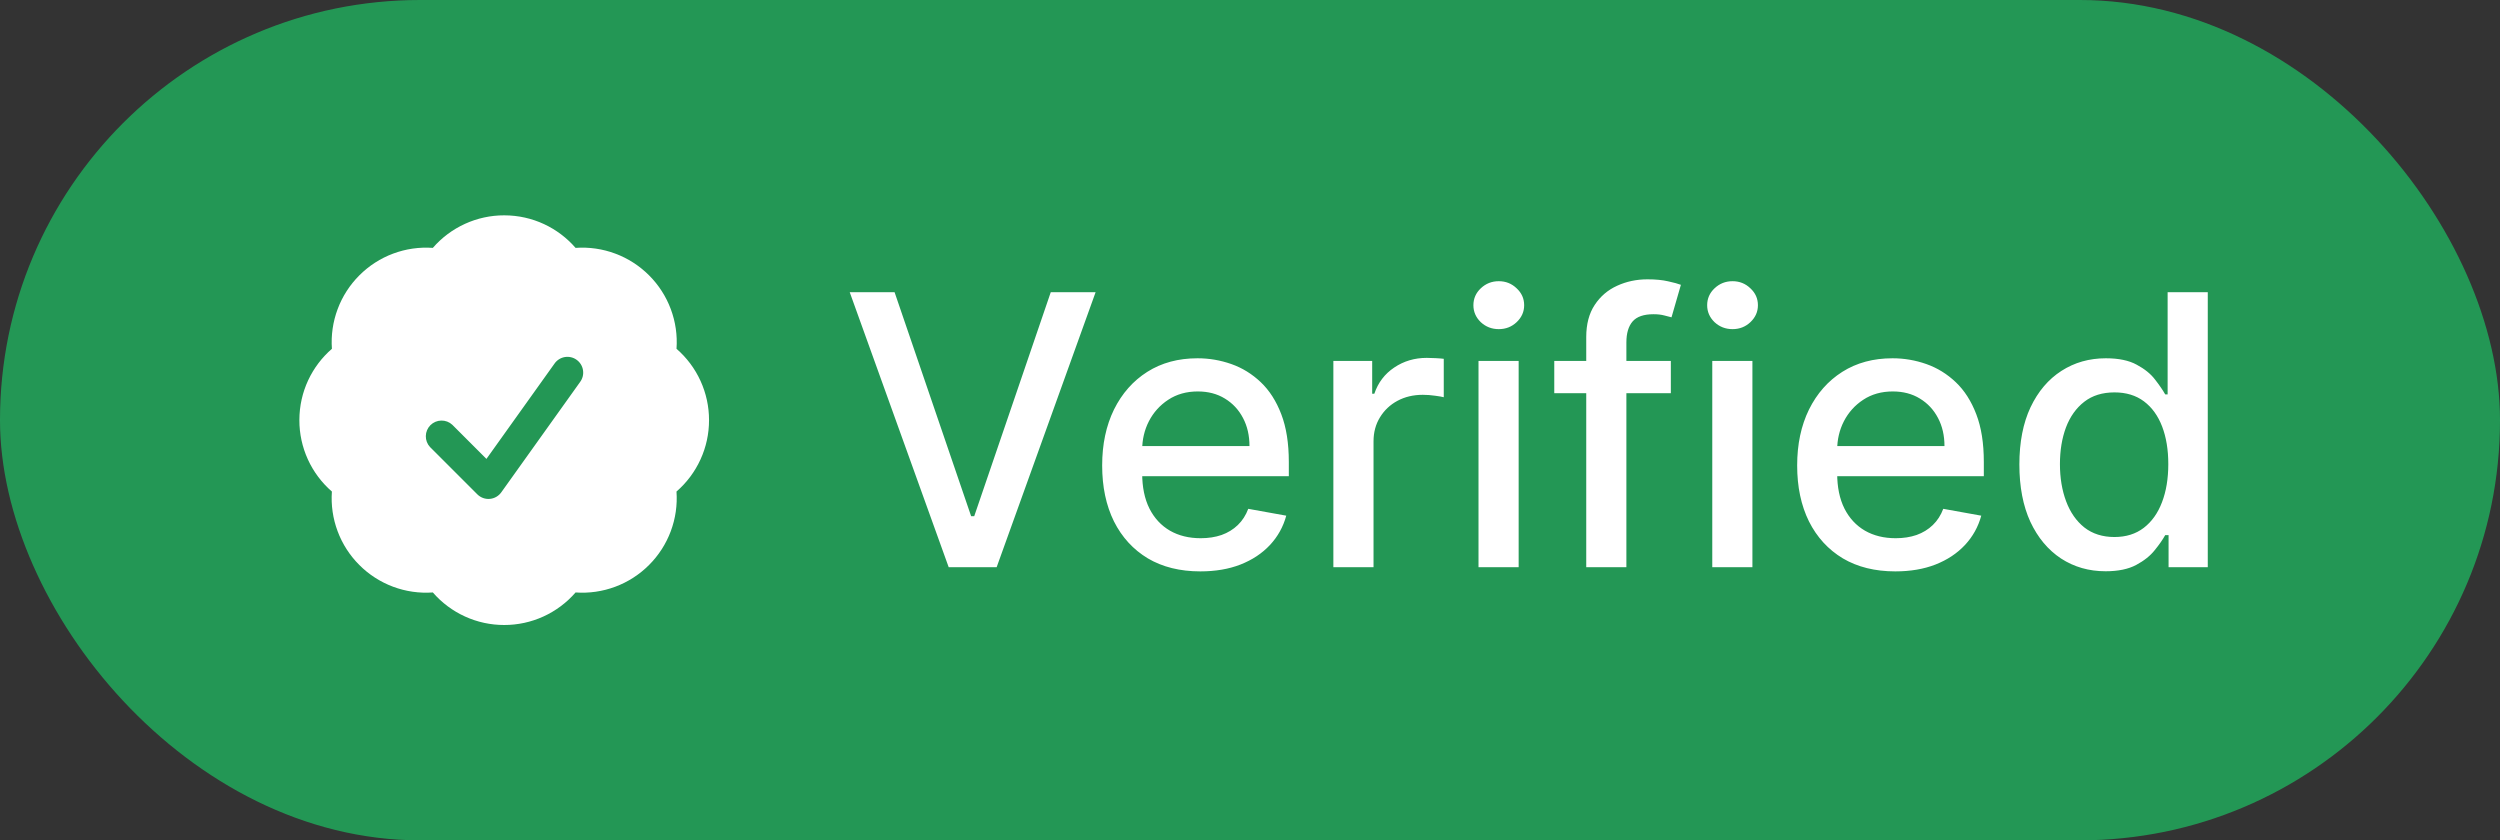
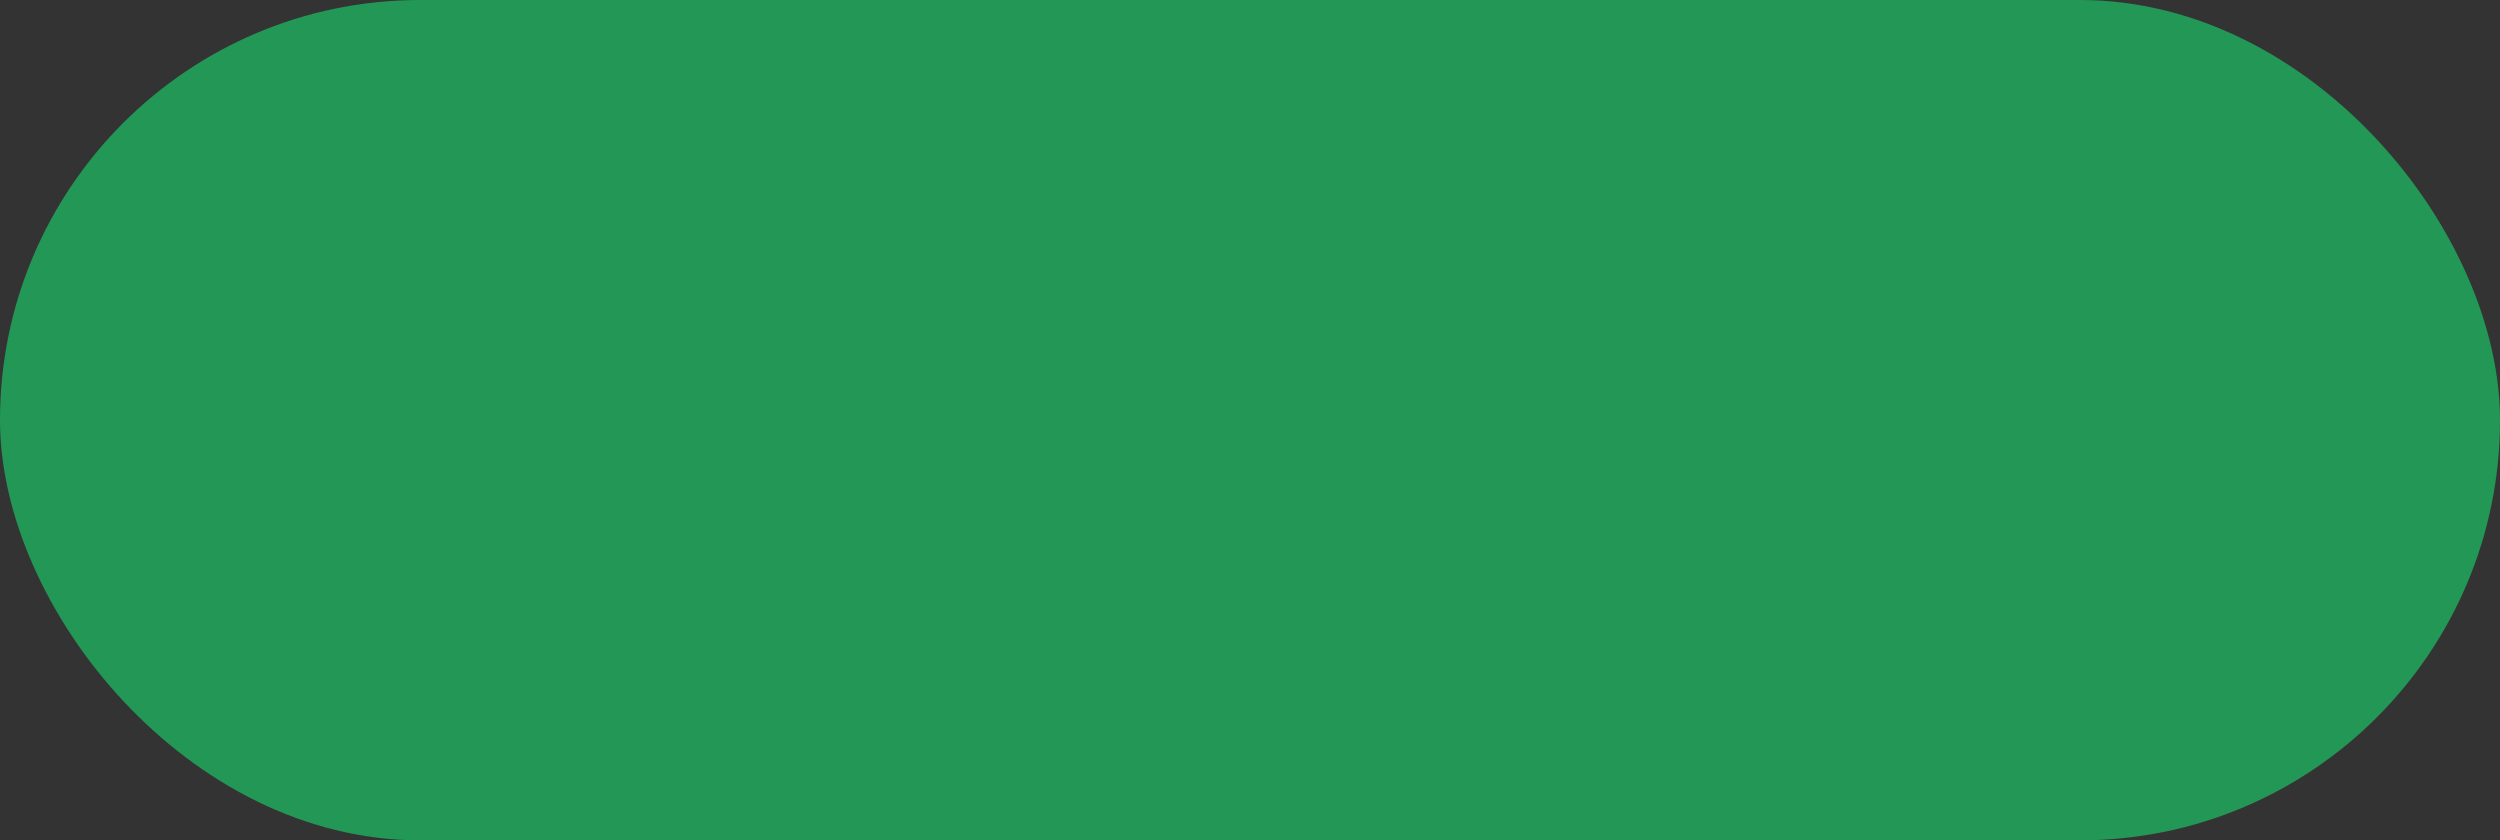
<svg xmlns="http://www.w3.org/2000/svg" width="119" height="40" viewBox="0 0 119 40" fill="none">
  <rect x="0" y="0" width="119" height="40" fill="#333333" stroke="none" />
  <rect width="119" height="40" rx="20" fill="#1ADA6C" fill-opacity="0.6" />
-   <path fill-rule="evenodd" clip-rule="evenodd" d="M20.603 11.799C21.025 11.312 21.547 10.922 22.133 10.655C22.719 10.387 23.356 10.249 24 10.25C25.357 10.25 26.573 10.85 27.397 11.799C28.04 11.753 28.685 11.846 29.288 12.072C29.892 12.297 30.44 12.65 30.895 13.106C31.351 13.561 31.704 14.109 31.929 14.712C32.155 15.316 32.248 15.96 32.202 16.603C32.689 17.025 33.079 17.547 33.346 18.133C33.613 18.719 33.751 19.356 33.75 20C33.751 20.644 33.613 21.281 33.345 21.867C33.078 22.453 32.688 22.975 32.201 23.397C32.247 24.04 32.154 24.684 31.928 25.288C31.703 25.891 31.35 26.439 30.894 26.894C30.439 27.35 29.891 27.703 29.288 27.928C28.684 28.154 28.04 28.247 27.397 28.201C26.975 28.688 26.453 29.078 25.867 29.345C25.281 29.613 24.644 29.751 24 29.75C23.356 29.751 22.719 29.613 22.133 29.345C21.547 29.078 21.025 28.688 20.603 28.201C19.96 28.247 19.315 28.154 18.712 27.929C18.108 27.703 17.56 27.351 17.105 26.895C16.649 26.44 16.296 25.892 16.071 25.288C15.845 24.685 15.752 24.04 15.798 23.397C15.311 22.975 14.921 22.453 14.654 21.867C14.387 21.281 14.249 20.644 14.25 20C14.25 18.643 14.85 17.427 15.799 16.603C15.753 15.96 15.846 15.316 16.072 14.712C16.297 14.109 16.65 13.561 17.106 13.106C17.561 12.65 18.109 12.297 18.712 12.072C19.316 11.846 19.96 11.753 20.603 11.799ZM27.61 18.186C27.67 18.106 27.713 18.015 27.738 17.918C27.762 17.821 27.767 17.72 27.751 17.621C27.736 17.523 27.701 17.428 27.649 17.343C27.596 17.258 27.528 17.184 27.446 17.126C27.365 17.067 27.273 17.026 27.175 17.004C27.078 16.982 26.977 16.98 26.878 16.997C26.78 17.015 26.686 17.052 26.602 17.106C26.518 17.161 26.446 17.231 26.39 17.314L23.154 21.844L21.53 20.22C21.388 20.087 21.2 20.015 21.006 20.019C20.811 20.022 20.626 20.101 20.488 20.238C20.351 20.376 20.272 20.561 20.269 20.756C20.265 20.95 20.337 21.138 20.47 21.28L22.72 23.53C22.797 23.607 22.89 23.666 22.992 23.704C23.094 23.741 23.203 23.756 23.312 23.747C23.42 23.738 23.526 23.706 23.62 23.652C23.715 23.598 23.797 23.524 23.86 23.436L27.61 18.186Z" fill="white" />
-   <path d="M42.582 13.909L46.226 24.571H46.373L50.016 13.909H52.151L47.44 27H45.158L40.447 13.909H42.582ZM57.136 27.198C56.168 27.198 55.335 26.991 54.636 26.578C53.942 26.16 53.405 25.575 53.025 24.82C52.65 24.062 52.463 23.173 52.463 22.155C52.463 21.149 52.65 20.263 53.025 19.496C53.405 18.729 53.933 18.13 54.611 17.7C55.292 17.269 56.089 17.054 57.001 17.054C57.555 17.054 58.092 17.146 58.612 17.329C59.132 17.512 59.599 17.8 60.012 18.192C60.425 18.584 60.751 19.093 60.99 19.72C61.228 20.342 61.348 21.098 61.348 21.989V22.666H53.543V21.234H59.475C59.475 20.732 59.373 20.286 59.168 19.898C58.964 19.506 58.676 19.197 58.305 18.972C57.939 18.746 57.508 18.633 57.014 18.633C56.477 18.633 56.008 18.765 55.608 19.029C55.212 19.289 54.905 19.63 54.687 20.052C54.474 20.47 54.368 20.923 54.368 21.413V22.532C54.368 23.188 54.483 23.746 54.713 24.207C54.947 24.667 55.273 25.018 55.691 25.261C56.108 25.5 56.596 25.619 57.155 25.619C57.517 25.619 57.847 25.568 58.145 25.466C58.444 25.359 58.702 25.202 58.919 24.993C59.136 24.784 59.302 24.526 59.417 24.22L61.226 24.546C61.081 25.078 60.822 25.545 60.447 25.945C60.076 26.342 59.609 26.651 59.047 26.872C58.489 27.09 57.851 27.198 57.136 27.198ZM63.468 27V17.182H65.316V18.741H65.418C65.597 18.213 65.912 17.798 66.364 17.495C66.82 17.188 67.336 17.035 67.911 17.035C68.03 17.035 68.171 17.039 68.333 17.048C68.499 17.056 68.629 17.067 68.723 17.079V18.908C68.646 18.886 68.51 18.863 68.314 18.837C68.118 18.808 67.921 18.793 67.725 18.793C67.274 18.793 66.871 18.889 66.517 19.08C66.168 19.268 65.891 19.53 65.686 19.866C65.482 20.199 65.38 20.578 65.38 21.004V27H63.468ZM70.377 27V17.182H72.288V27H70.377ZM71.342 15.667C71.009 15.667 70.724 15.556 70.485 15.335C70.251 15.109 70.134 14.84 70.134 14.529C70.134 14.214 70.251 13.945 70.485 13.724C70.724 13.498 71.009 13.385 71.342 13.385C71.674 13.385 71.958 13.498 72.192 13.724C72.431 13.945 72.55 14.214 72.55 14.529C72.55 14.84 72.431 15.109 72.192 15.335C71.958 15.556 71.674 15.667 71.342 15.667ZM79.532 17.182V18.716H73.983V17.182H79.532ZM75.505 27V16.044C75.505 15.43 75.639 14.921 75.907 14.516C76.176 14.107 76.532 13.803 76.975 13.602C77.418 13.398 77.9 13.296 78.419 13.296C78.803 13.296 79.131 13.327 79.404 13.391C79.677 13.451 79.879 13.506 80.011 13.557L79.564 15.104C79.474 15.079 79.359 15.049 79.218 15.015C79.078 14.977 78.907 14.957 78.707 14.957C78.243 14.957 77.91 15.072 77.71 15.303C77.514 15.533 77.416 15.865 77.416 16.3V27H75.505ZM81.504 27V17.182H83.415V27H81.504ZM82.469 15.667C82.136 15.667 81.851 15.556 81.612 15.335C81.378 15.109 81.261 14.84 81.261 14.529C81.261 14.214 81.378 13.945 81.612 13.724C81.851 13.498 82.136 13.385 82.469 13.385C82.801 13.385 83.085 13.498 83.319 13.724C83.558 13.945 83.677 14.214 83.677 14.529C83.677 14.84 83.558 15.109 83.319 15.335C83.085 15.556 82.801 15.667 82.469 15.667ZM90.218 27.198C89.25 27.198 88.417 26.991 87.718 26.578C87.024 26.16 86.487 25.575 86.107 24.82C85.732 24.062 85.545 23.173 85.545 22.155C85.545 21.149 85.732 20.263 86.107 19.496C86.487 18.729 87.015 18.13 87.693 17.7C88.374 17.269 89.171 17.054 90.083 17.054C90.637 17.054 91.174 17.146 91.694 17.329C92.214 17.512 92.681 17.8 93.094 18.192C93.507 18.584 93.833 19.093 94.072 19.72C94.311 20.342 94.43 21.098 94.43 21.989V22.666H86.625V21.234H92.557C92.557 20.732 92.455 20.286 92.25 19.898C92.046 19.506 91.758 19.197 91.387 18.972C91.021 18.746 90.59 18.633 90.096 18.633C89.559 18.633 89.09 18.765 88.69 19.029C88.293 19.289 87.987 19.63 87.769 20.052C87.556 20.47 87.45 20.923 87.45 21.413V22.532C87.45 23.188 87.565 23.746 87.795 24.207C88.029 24.667 88.355 25.018 88.773 25.261C89.191 25.5 89.678 25.619 90.237 25.619C90.599 25.619 90.929 25.568 91.228 25.466C91.526 25.359 91.784 25.202 92.001 24.993C92.218 24.784 92.384 24.526 92.499 24.22L94.308 24.546C94.163 25.078 93.904 25.545 93.529 25.945C93.158 26.342 92.691 26.651 92.129 26.872C91.57 27.09 90.933 27.198 90.218 27.198ZM100.226 27.192C99.433 27.192 98.726 26.989 98.104 26.584C97.486 26.175 97 25.594 96.646 24.84C96.297 24.081 96.122 23.171 96.122 22.11C96.122 21.049 96.299 20.141 96.653 19.387C97.011 18.633 97.501 18.055 98.123 17.655C98.745 17.254 99.45 17.054 100.239 17.054C100.848 17.054 101.338 17.156 101.709 17.361C102.084 17.561 102.374 17.796 102.578 18.064C102.787 18.332 102.949 18.569 103.064 18.773H103.179V13.909H105.09V27H103.224V25.472H103.064C102.949 25.681 102.783 25.92 102.565 26.188C102.352 26.457 102.058 26.691 101.683 26.891C101.308 27.092 100.822 27.192 100.226 27.192ZM100.648 25.562C101.197 25.562 101.662 25.417 102.041 25.127C102.425 24.833 102.714 24.426 102.911 23.906C103.111 23.386 103.211 22.781 103.211 22.091C103.211 21.409 103.113 20.812 102.917 20.301C102.721 19.79 102.433 19.391 102.054 19.106C101.675 18.82 101.206 18.678 100.648 18.678C100.072 18.678 99.593 18.827 99.21 19.125C98.826 19.423 98.536 19.83 98.34 20.346C98.148 20.861 98.053 21.443 98.053 22.091C98.053 22.747 98.151 23.337 98.347 23.861C98.543 24.386 98.832 24.801 99.216 25.108C99.604 25.41 100.081 25.562 100.648 25.562Z" fill="white" />
</svg>